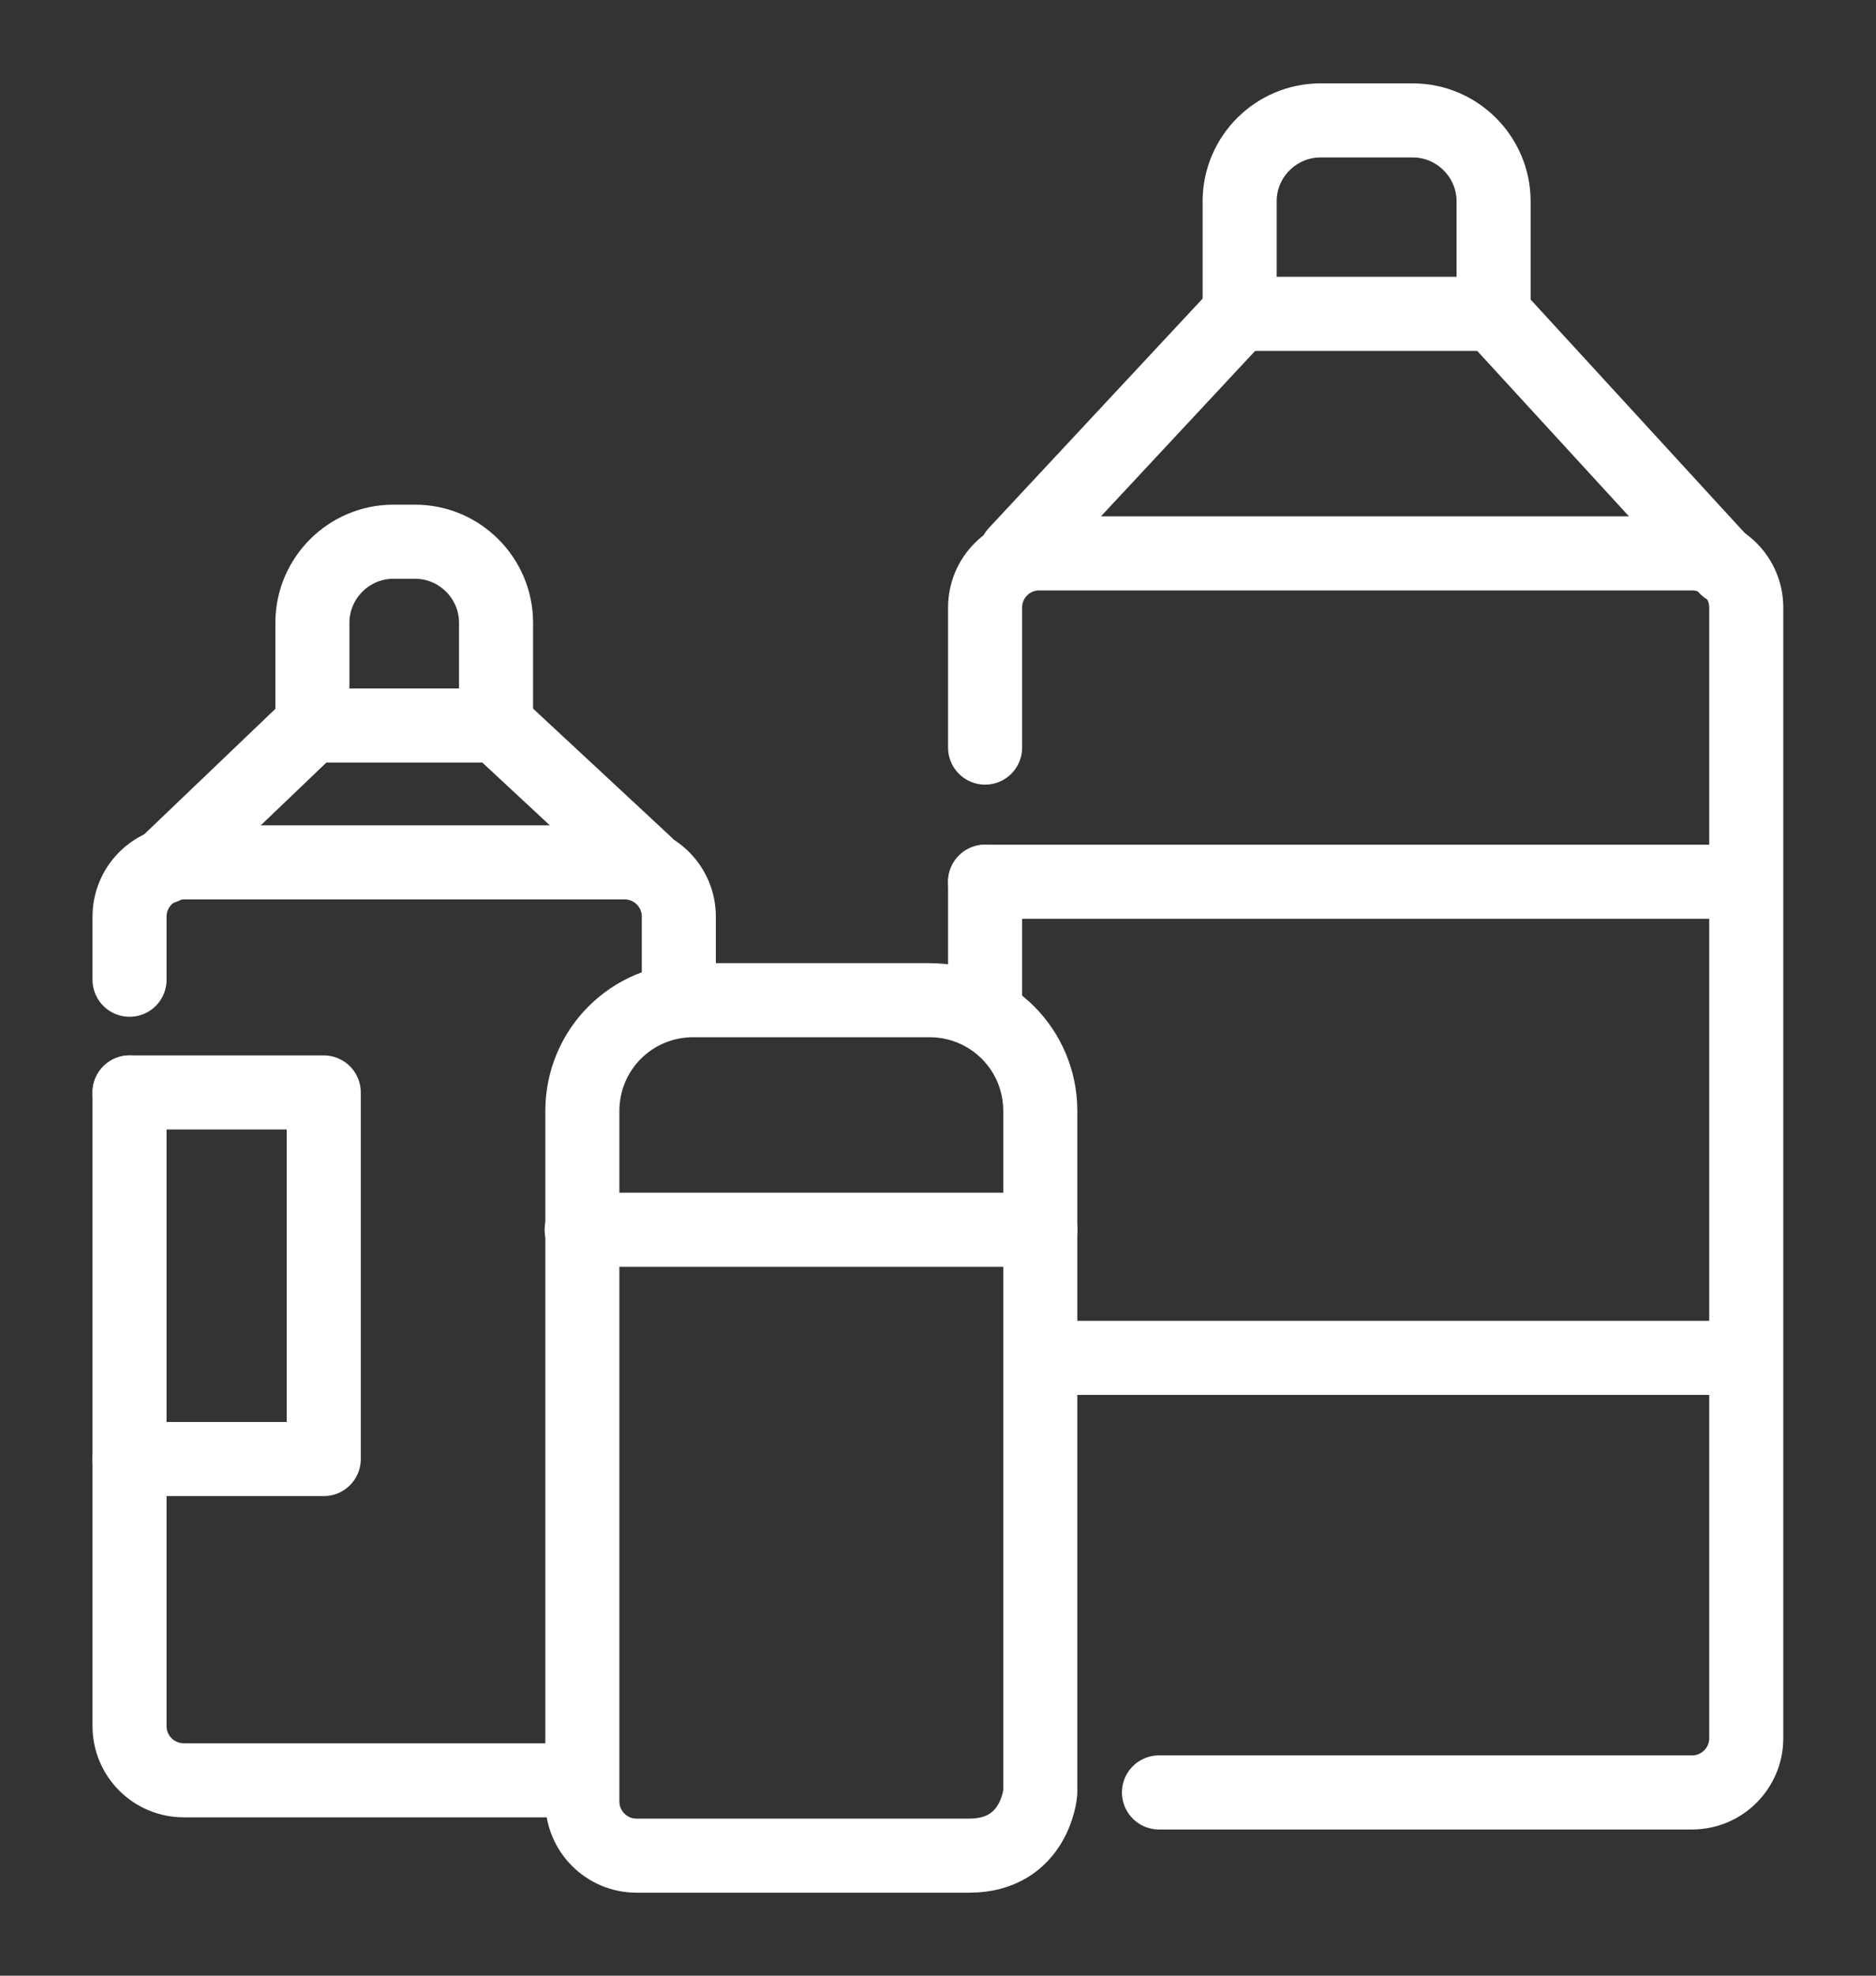
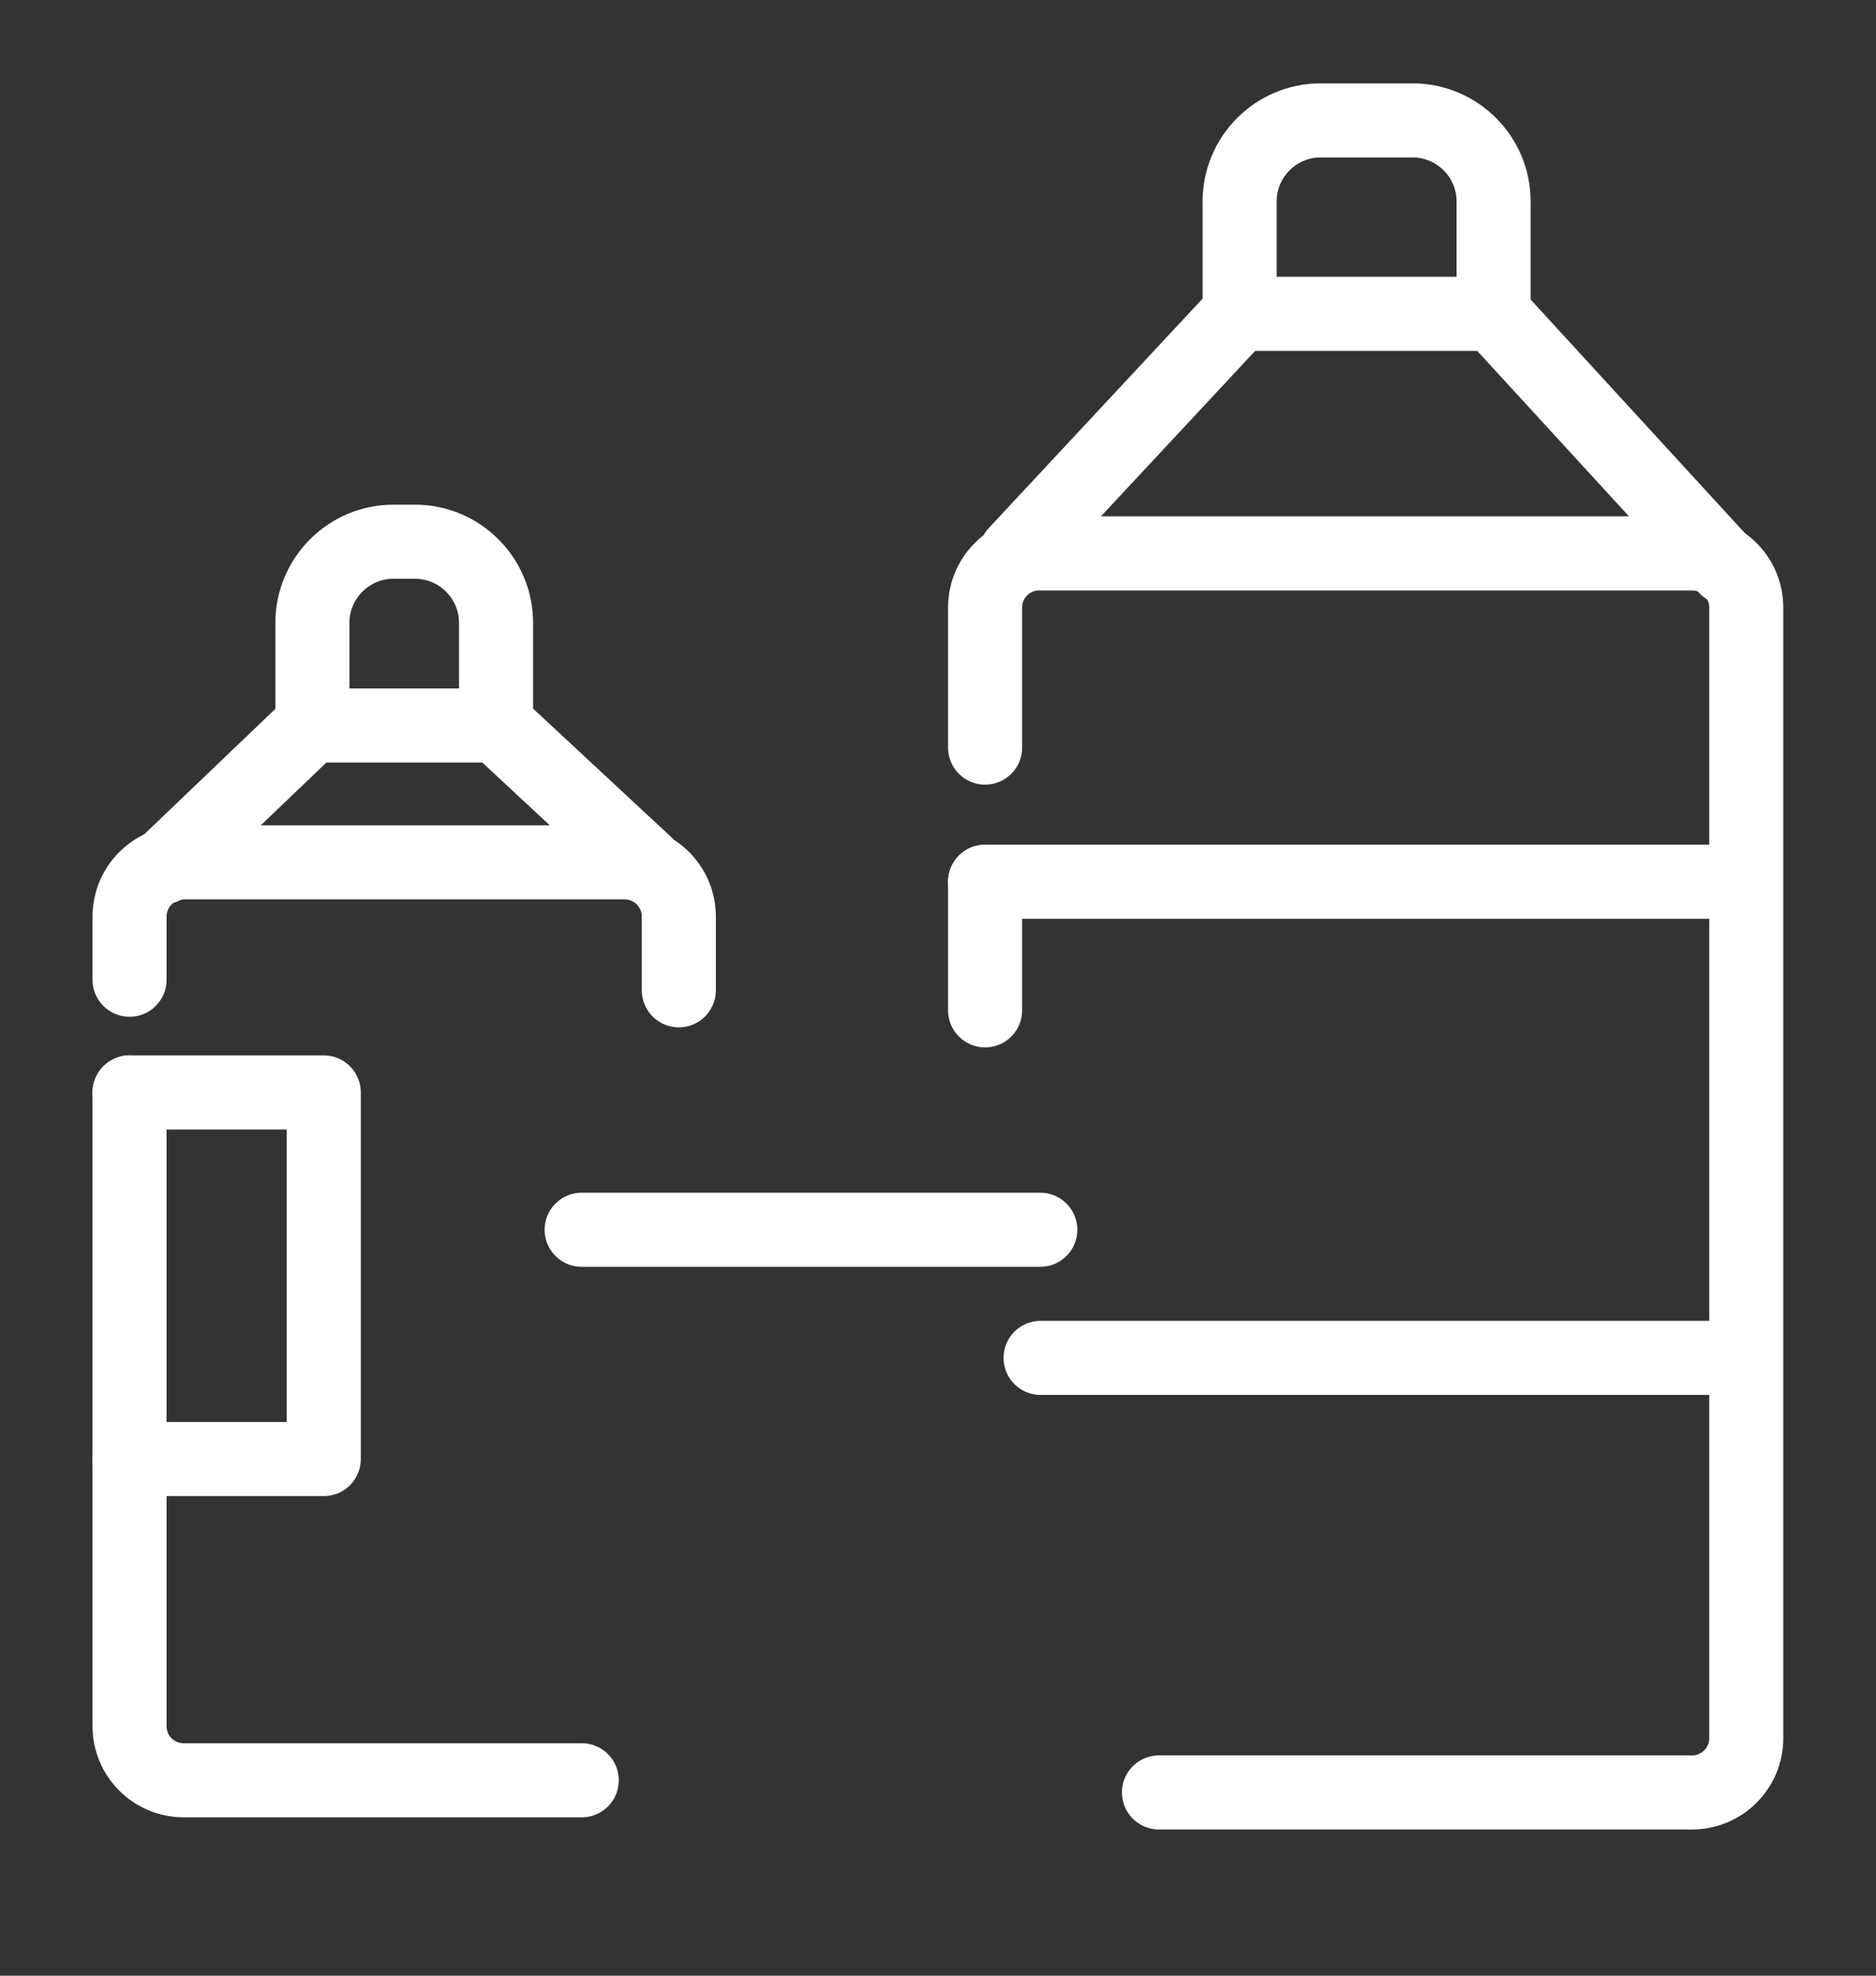
<svg xmlns="http://www.w3.org/2000/svg" width="19" height="20" viewBox="0 0 19 20" fill="none">
  <rect x="0" y="0" width="19" height="20" fill="#333333" stroke="none" />
  <g id="ic_quick11_s">
    <path id="Vector" d="M1.312 9.918V9.279C1.312 8.976 1.558 8.73 1.861 8.73H6.326C6.63 8.73 6.875 8.976 6.875 9.279V10.025" stroke="white" stroke-width="0.75" stroke-linecap="round" stroke-linejoin="round" />
    <path id="Vector_2" d="M5.892 18.022H1.861C1.558 18.022 1.312 17.777 1.312 17.474V11.059" stroke="white" stroke-width="0.75" stroke-linecap="round" stroke-linejoin="round" />
-     <path id="Vector_3" d="M8.446 18.785H6.447C6.144 18.785 5.898 18.539 5.898 18.236V11.247C5.898 10.625 6.398 10.125 7.021 10.125H9.413C10.036 10.125 10.536 10.625 10.536 11.247V18.146C10.536 18.146 10.486 18.785 9.815 18.785H8.446Z" stroke="white" stroke-width="0.75" stroke-linecap="round" stroke-linejoin="round" />
    <path id="Vector_4" d="M3.983 5.484H4.205C4.655 5.484 5.024 5.853 5.024 6.304V7.344H3.164V6.304C3.164 5.853 3.533 5.484 3.983 5.484Z" stroke="white" stroke-width="0.75" stroke-linecap="round" stroke-linejoin="round" />
    <path id="Vector_5" d="M1.656 8.778L3.164 7.336" stroke="white" stroke-width="0.75" stroke-linecap="round" stroke-linejoin="round" />
    <path id="Vector_6" d="M5.023 7.336L6.539 8.745" stroke="white" stroke-width="0.75" stroke-linecap="round" stroke-linejoin="round" />
    <path id="Vector_7" d="M5.891 12.449H10.536" stroke="white" stroke-width="0.75" stroke-linecap="round" stroke-linejoin="round" />
    <path id="Vector_8" d="M1.312 11.059H3.279V14.77H1.312" stroke="white" stroke-width="0.75" stroke-linecap="round" stroke-linejoin="round" />
    <path id="Vector_9" d="M9.977 7.568V6.15C9.977 5.847 10.222 5.602 10.525 5.602H17.137C17.44 5.602 17.686 5.847 17.686 6.15V17.596C17.686 17.899 17.44 18.145 17.137 18.145H11.738" stroke="white" stroke-width="0.75" stroke-linecap="round" stroke-linejoin="round" />
    <path id="Vector_10" d="M9.977 10.228V8.926" stroke="white" stroke-width="0.75" stroke-linecap="round" stroke-linejoin="round" />
    <path id="Vector_11" d="M13.374 1.219H14.308C14.758 1.219 15.127 1.587 15.127 2.038V3.177H12.555V2.038C12.555 1.587 12.923 1.219 13.374 1.219Z" stroke="white" stroke-width="0.75" stroke-linecap="round" stroke-linejoin="round" />
    <path id="Vector_12" d="M10.289 5.601L12.55 3.176" stroke="white" stroke-width="0.75" stroke-linecap="round" stroke-linejoin="round" />
    <path id="Vector_13" d="M15.125 3.176L17.485 5.748" stroke="white" stroke-width="0.75" stroke-linecap="round" stroke-linejoin="round" />
    <path id="Vector_14" d="M9.977 8.926H17.481" stroke="white" stroke-width="0.75" stroke-linecap="round" stroke-linejoin="round" />
    <path id="Vector_15" d="M10.539 13.746H17.486" stroke="white" stroke-width="0.75" stroke-linecap="round" stroke-linejoin="round" />
  </g>
</svg>